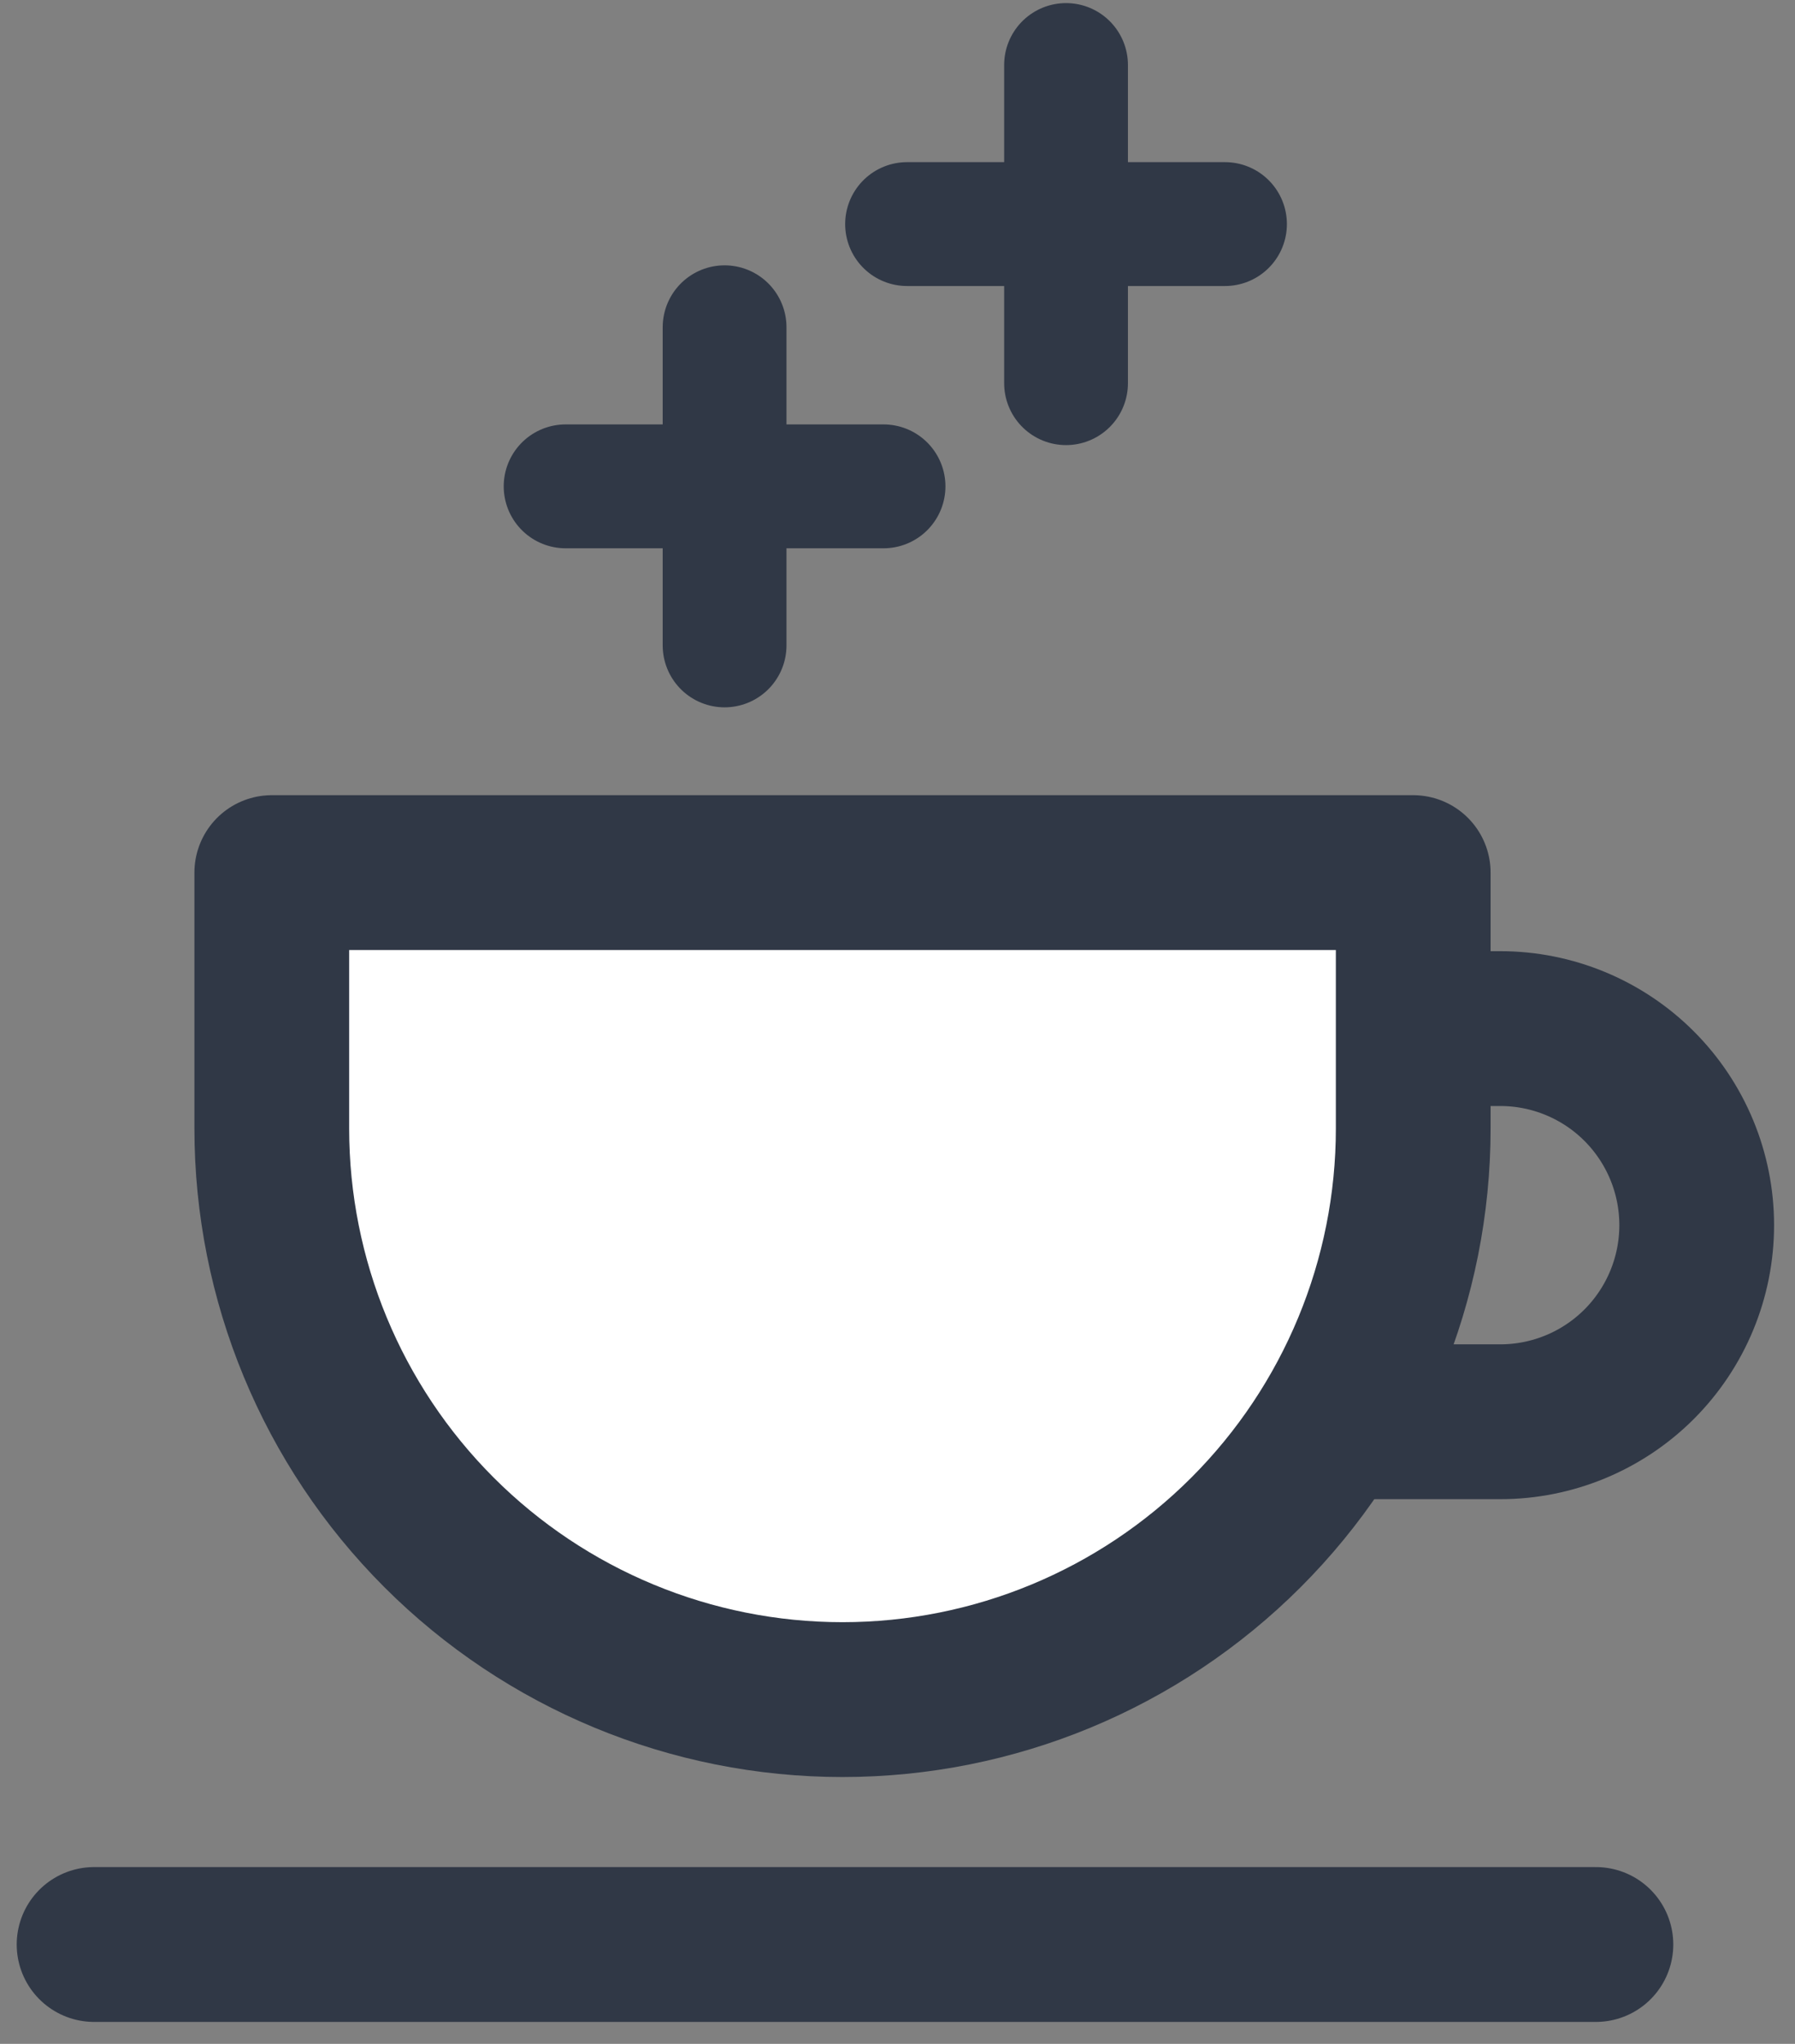
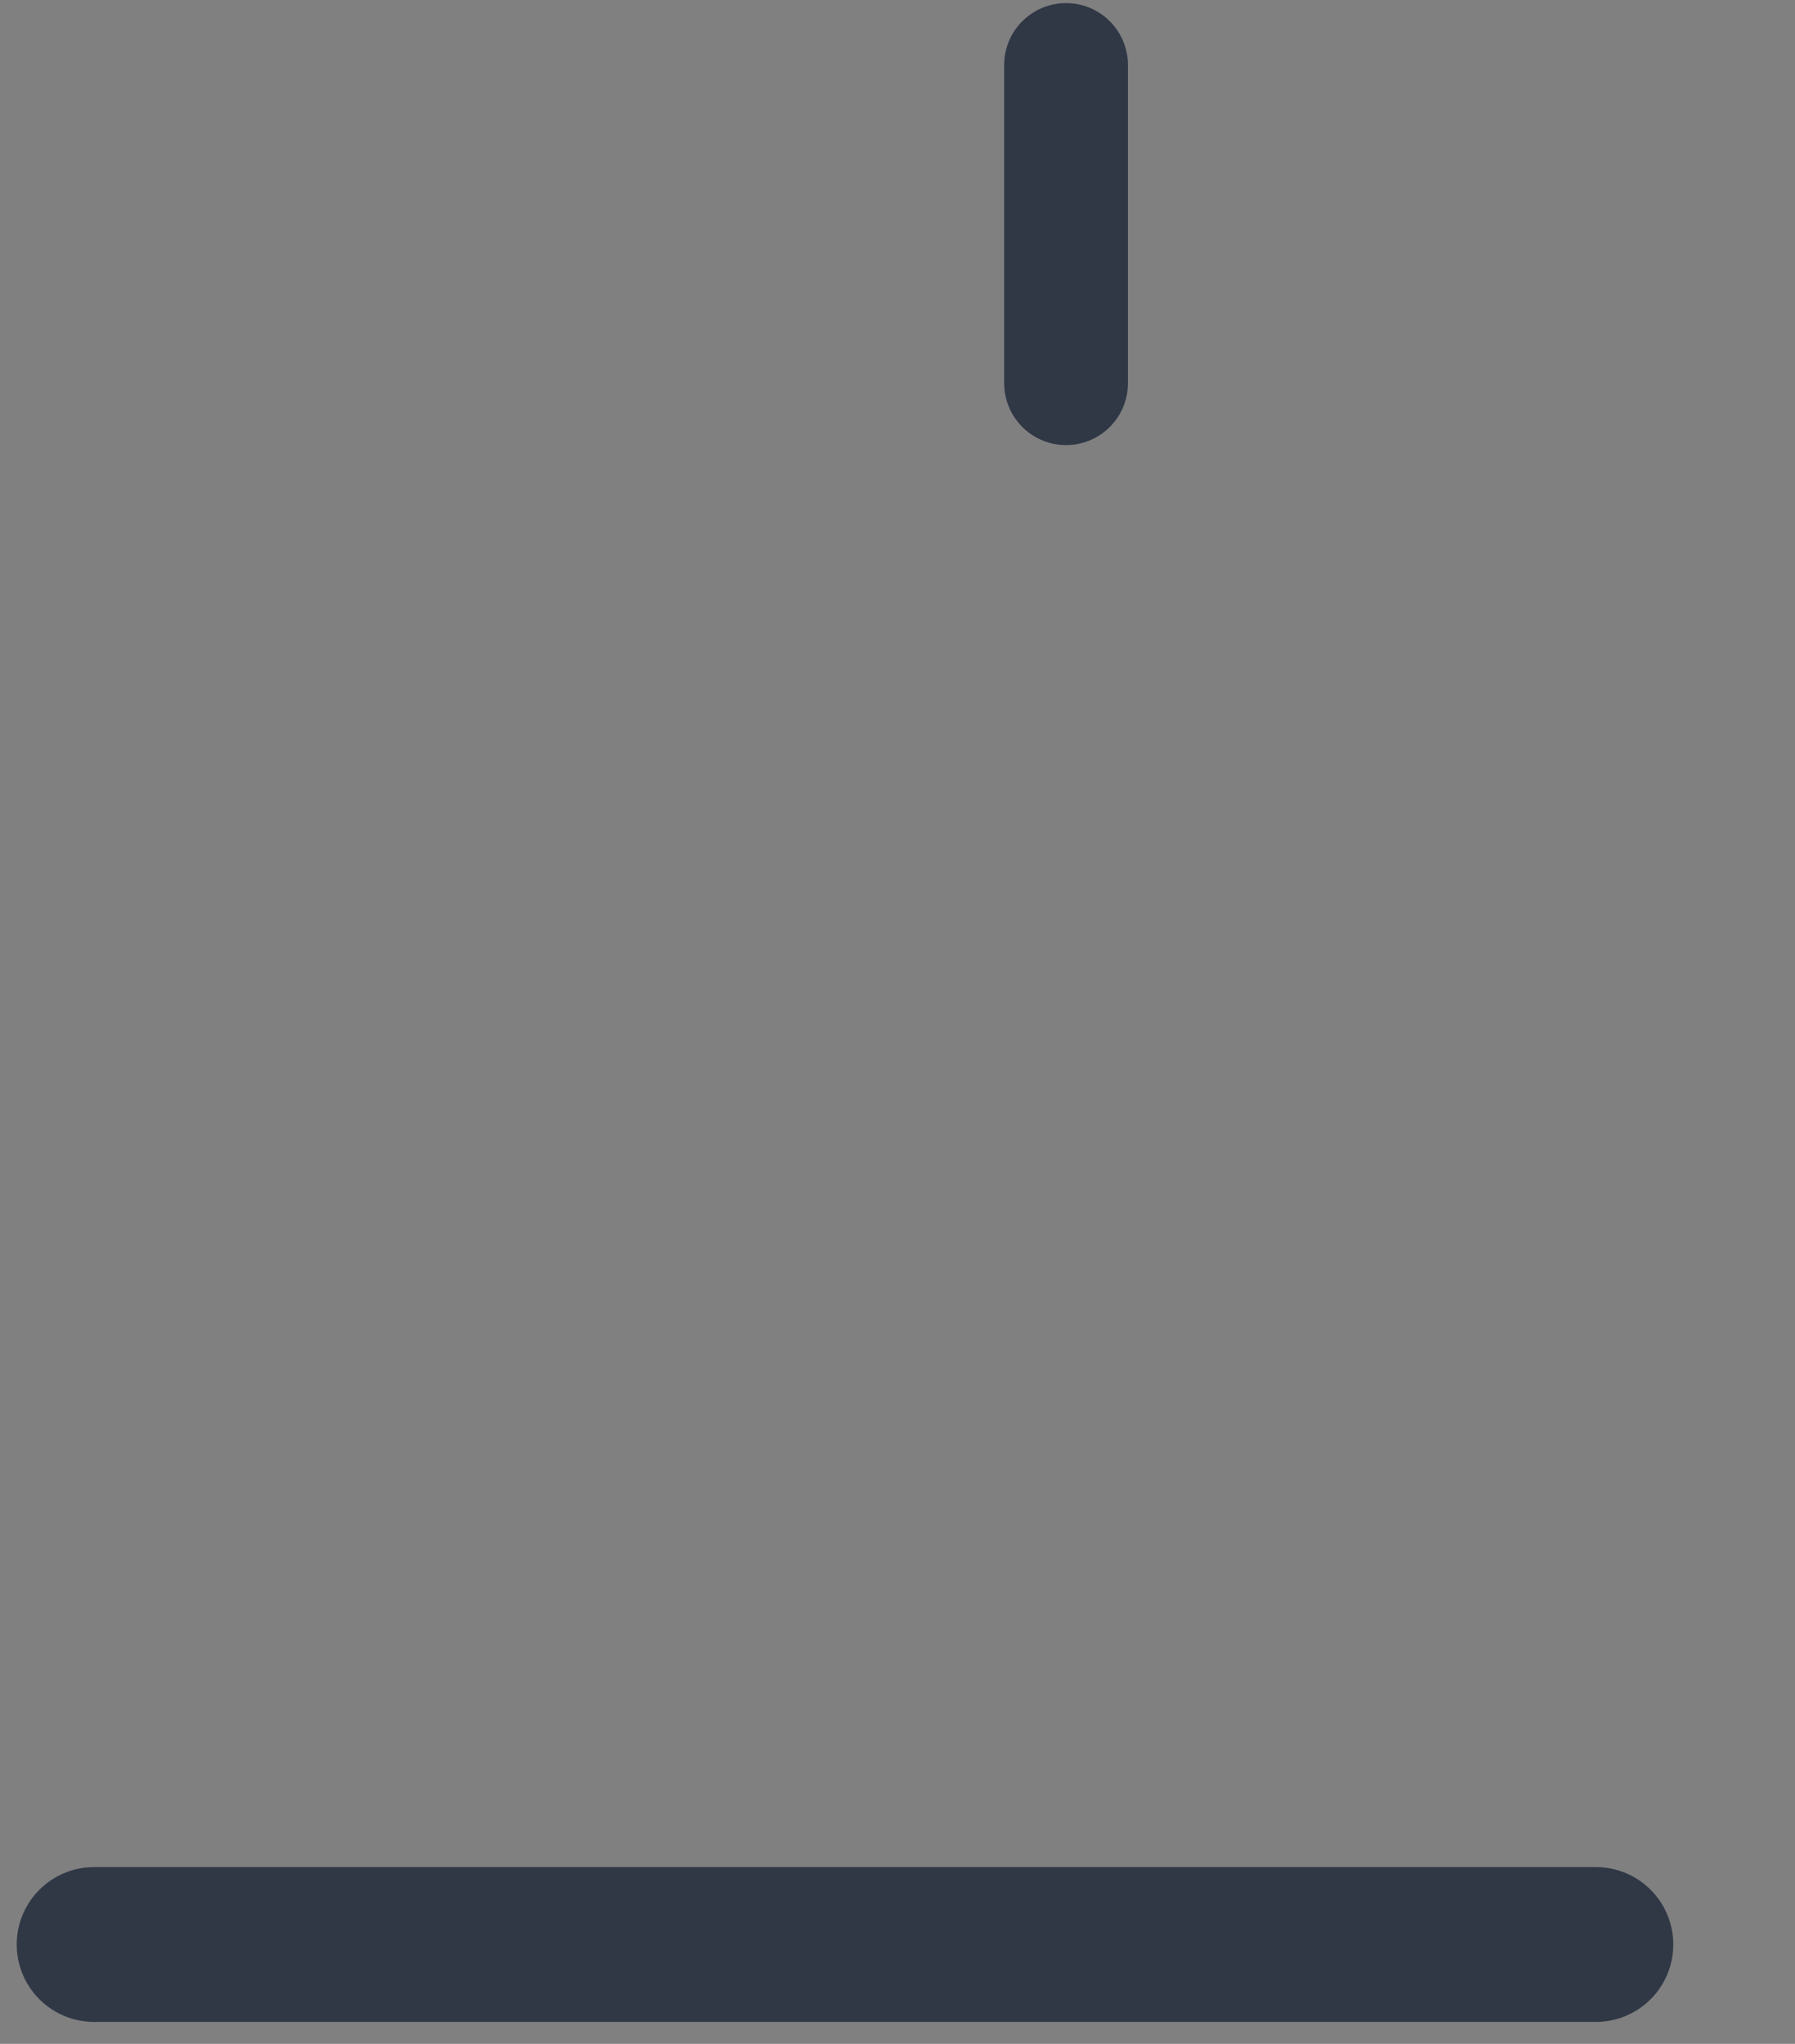
<svg xmlns="http://www.w3.org/2000/svg" width="58" height="66" viewBox="0 0 58 66" fill="none">
  <rect x="0" y="0" width="58" height="66" fill="#808080" stroke="none" />
-   <path d="M48.476 33.215C50.16 33.215 51.775 33.884 52.965 35.074C54.155 36.265 54.824 37.879 54.824 39.563C54.824 41.246 54.155 42.861 52.965 44.052C51.775 45.242 50.16 45.911 48.476 45.911H41.615V33.215H48.476Z" stroke="#303846" stroke-width="5" stroke-miterlimit="10" stroke-linecap="round" />
-   <path d="M45.664 36.442C45.664 41.333 43.721 46.023 40.263 49.481C36.804 52.94 32.114 54.883 27.223 54.883C22.332 54.883 17.642 52.94 14.183 49.481C10.725 46.023 8.782 41.333 8.782 36.442V28.178H45.664V36.442Z" fill="white" stroke="#303846" stroke-width="5" stroke-linejoin="round" />
-   <path d="M18.276 15.705H28.549" stroke="#303846" stroke-width="4" stroke-miterlimit="10" stroke-linecap="round" />
-   <path d="M23.413 10.568V20.841" stroke="#303846" stroke-width="4" stroke-miterlimit="10" stroke-linecap="round" />
-   <path d="M29.309 7.236H39.582" stroke="#303846" stroke-width="4" stroke-miterlimit="10" stroke-linecap="round" />
  <path d="M34.446 2.1V12.373" stroke="#303846" stroke-width="4" stroke-miterlimit="10" stroke-linecap="round" />
  <path d="M3.04 62.791H51.567" stroke="#303846" stroke-width="5" stroke-linecap="round" stroke-linejoin="round" />
</svg>